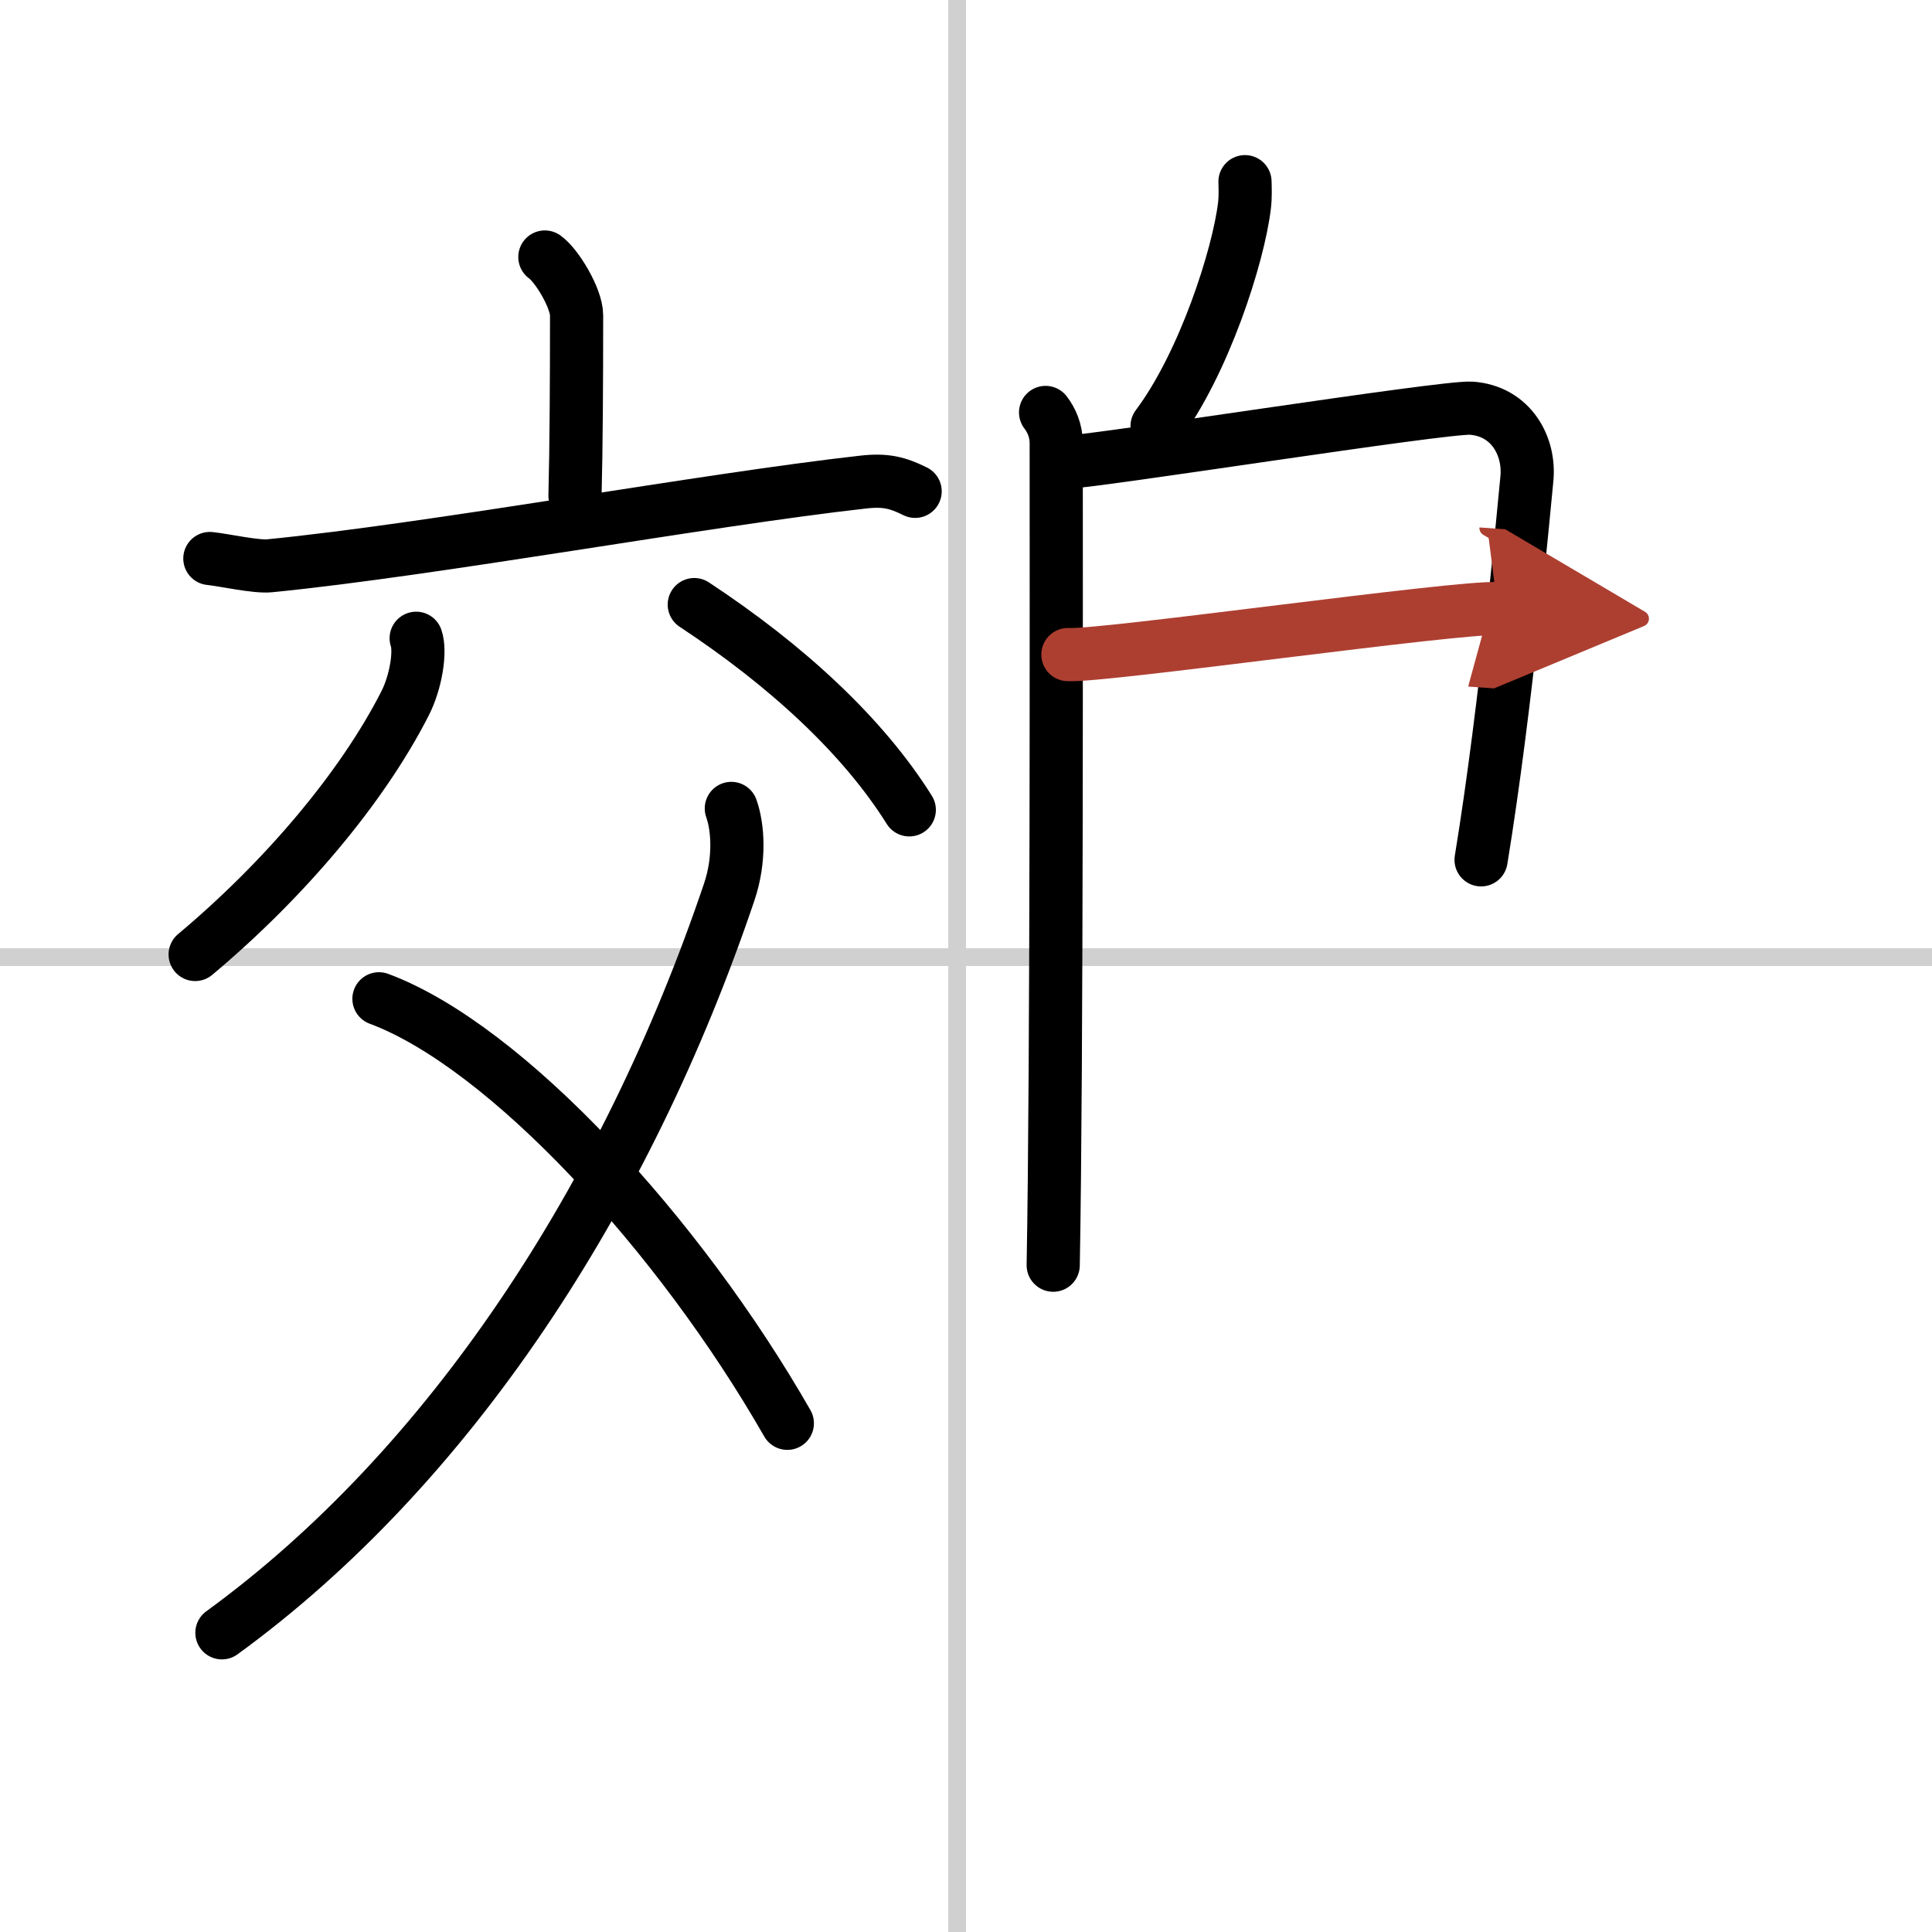
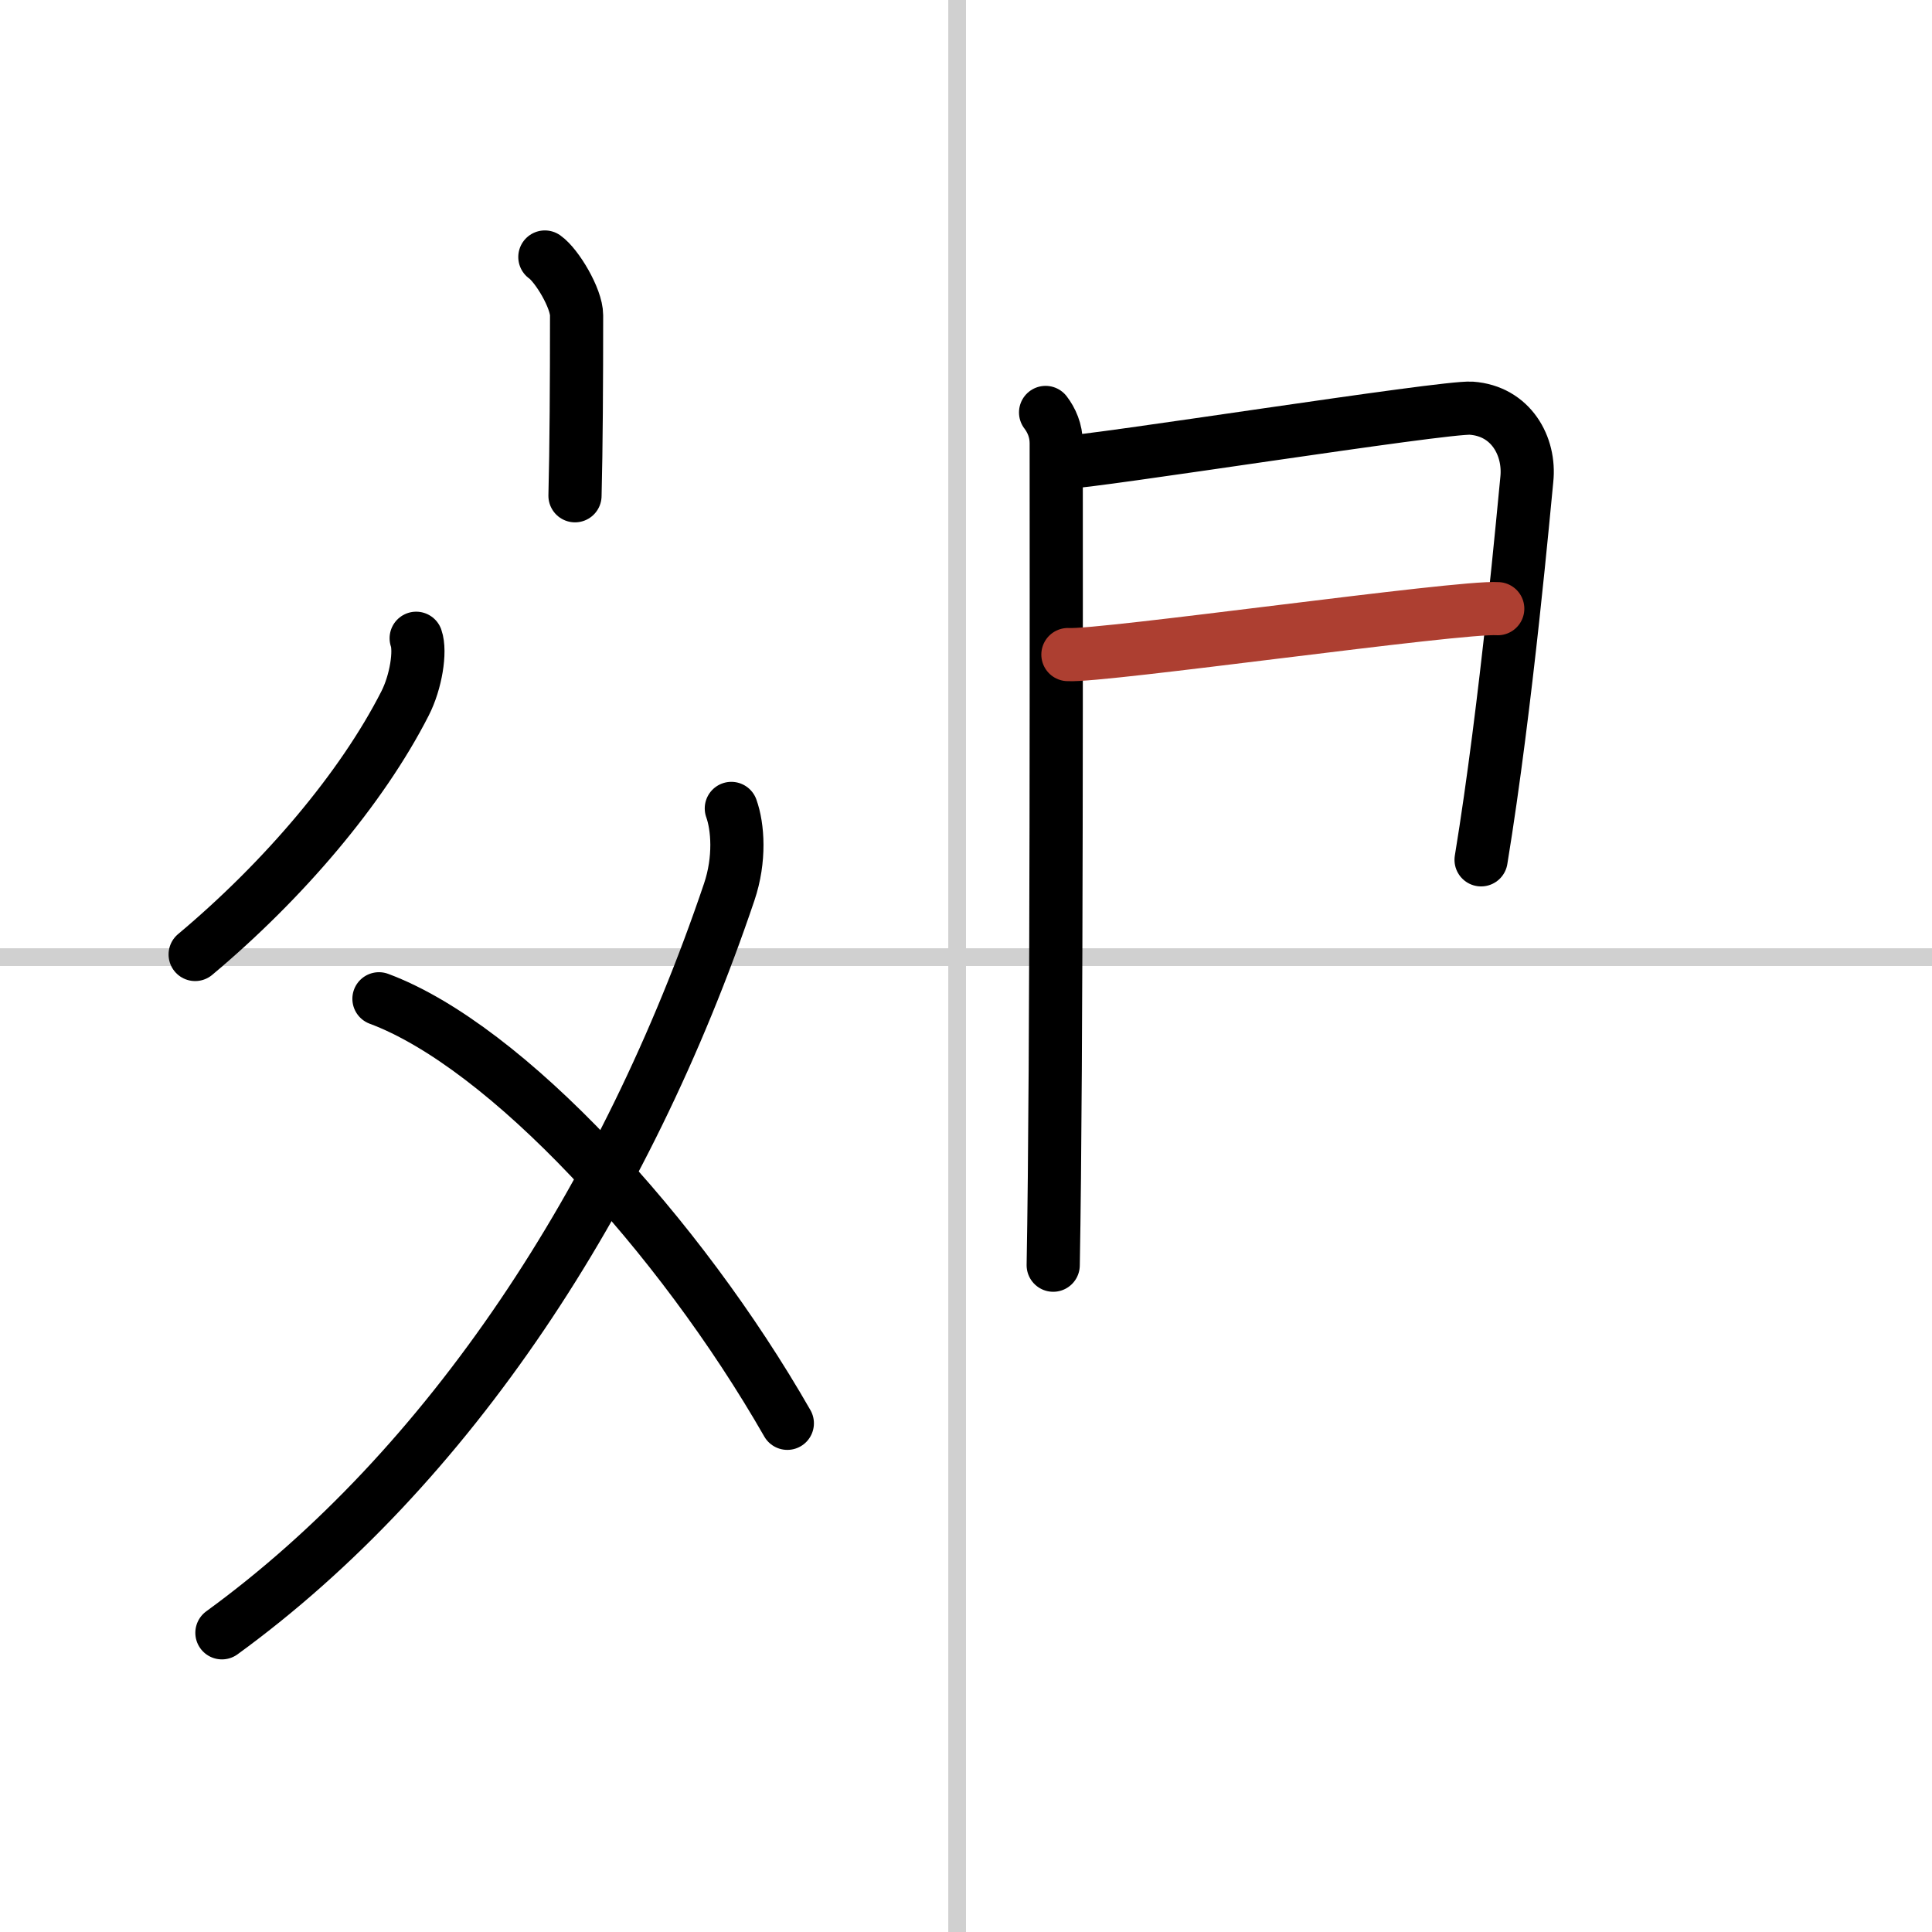
<svg xmlns="http://www.w3.org/2000/svg" width="400" height="400" viewBox="0 0 109 109">
  <defs>
    <marker id="a" markerWidth="4" orient="auto" refX="1" refY="5" viewBox="0 0 10 10">
-       <polyline points="0 0 10 5 0 10 1 5" fill="#ad3f31" stroke="#ad3f31" />
-     </marker>
+       </marker>
  </defs>
  <g fill="none" stroke="#000" stroke-linecap="round" stroke-linejoin="round" stroke-width="3">
    <rect width="100%" height="100%" fill="#fff" stroke="#fff" />
    <line x1="54" x2="54" y2="109" stroke="#d0d0d0" stroke-width="1" />
    <line x2="109" y1="54" y2="54" stroke="#d0d0d0" stroke-width="1" />
    <path d="m30.74 14.5c0.68 0.48 1.79 2.33 1.79 3.29 0 3.77-0.02 7.47-0.09 10.18" />
-     <path d="M11.84,31.51c0.79,0.08,2.6,0.49,3.38,0.41C24.5,31,39.83,28.19,48.68,27.2c1.3-0.15,1.98,0.04,2.95,0.52" />
    <path d="m23.48 36.01c0.26 0.74-0.01 2.47-0.63 3.68-2.44 4.79-6.85 9.98-11.84 14.16" />
-     <path d="m39.17 34.11c5.22 3.44 9.52 7.41 12.13 11.58" />
    <path d="m41.26 45.61c0.37 1.03 0.51 2.86-0.12 4.72-5.83 17.25-15.81 32.47-28.62 41.79" />
    <path d="m21.38 56.35c7.17 2.67 16.94 13.29 23.04 23.95" />
-     <path d="m70.24 10.25c0.01 0.34 0.03 0.88-0.03 1.36-0.34 2.83-2.28 8.9-4.93 12.43" />
    <path d="m58.99 23.27c0.33 0.43 0.6 1.02 0.6 1.73 0 7.23 0.04 35.01-0.17 46.38" />
    <path d="m60 26.09c1.55 0 21.5-3.17 23.01-3.06 2.24 0.16 3.33 2.15 3.13 4.02-0.12 1.15-1.14 12.69-2.58 21.46" />
    <path d="m60.25 36.93c1.9 0.13 22.1-2.74 24.25-2.59" marker-end="url(#a)" stroke="#ad3f31" />
  </g>
</svg>